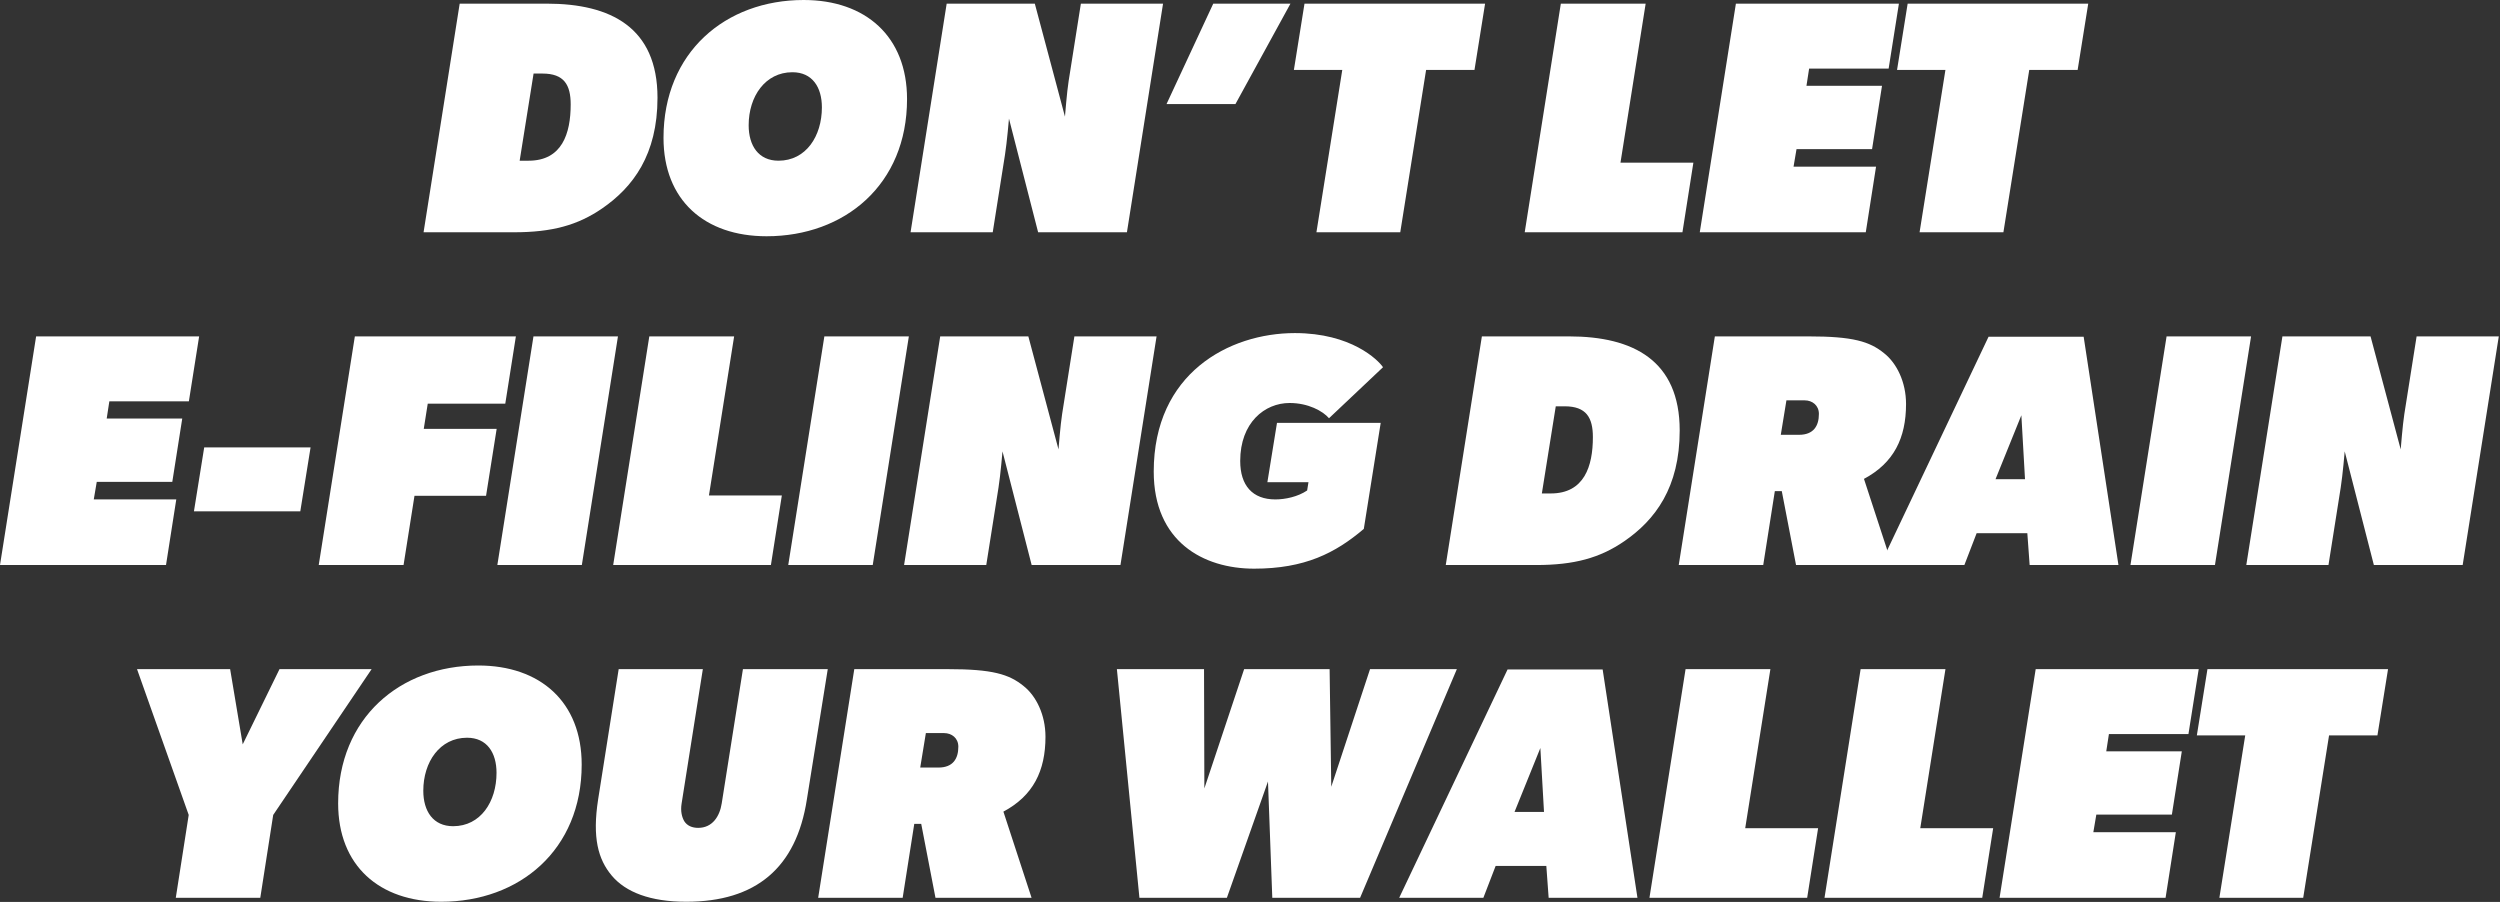
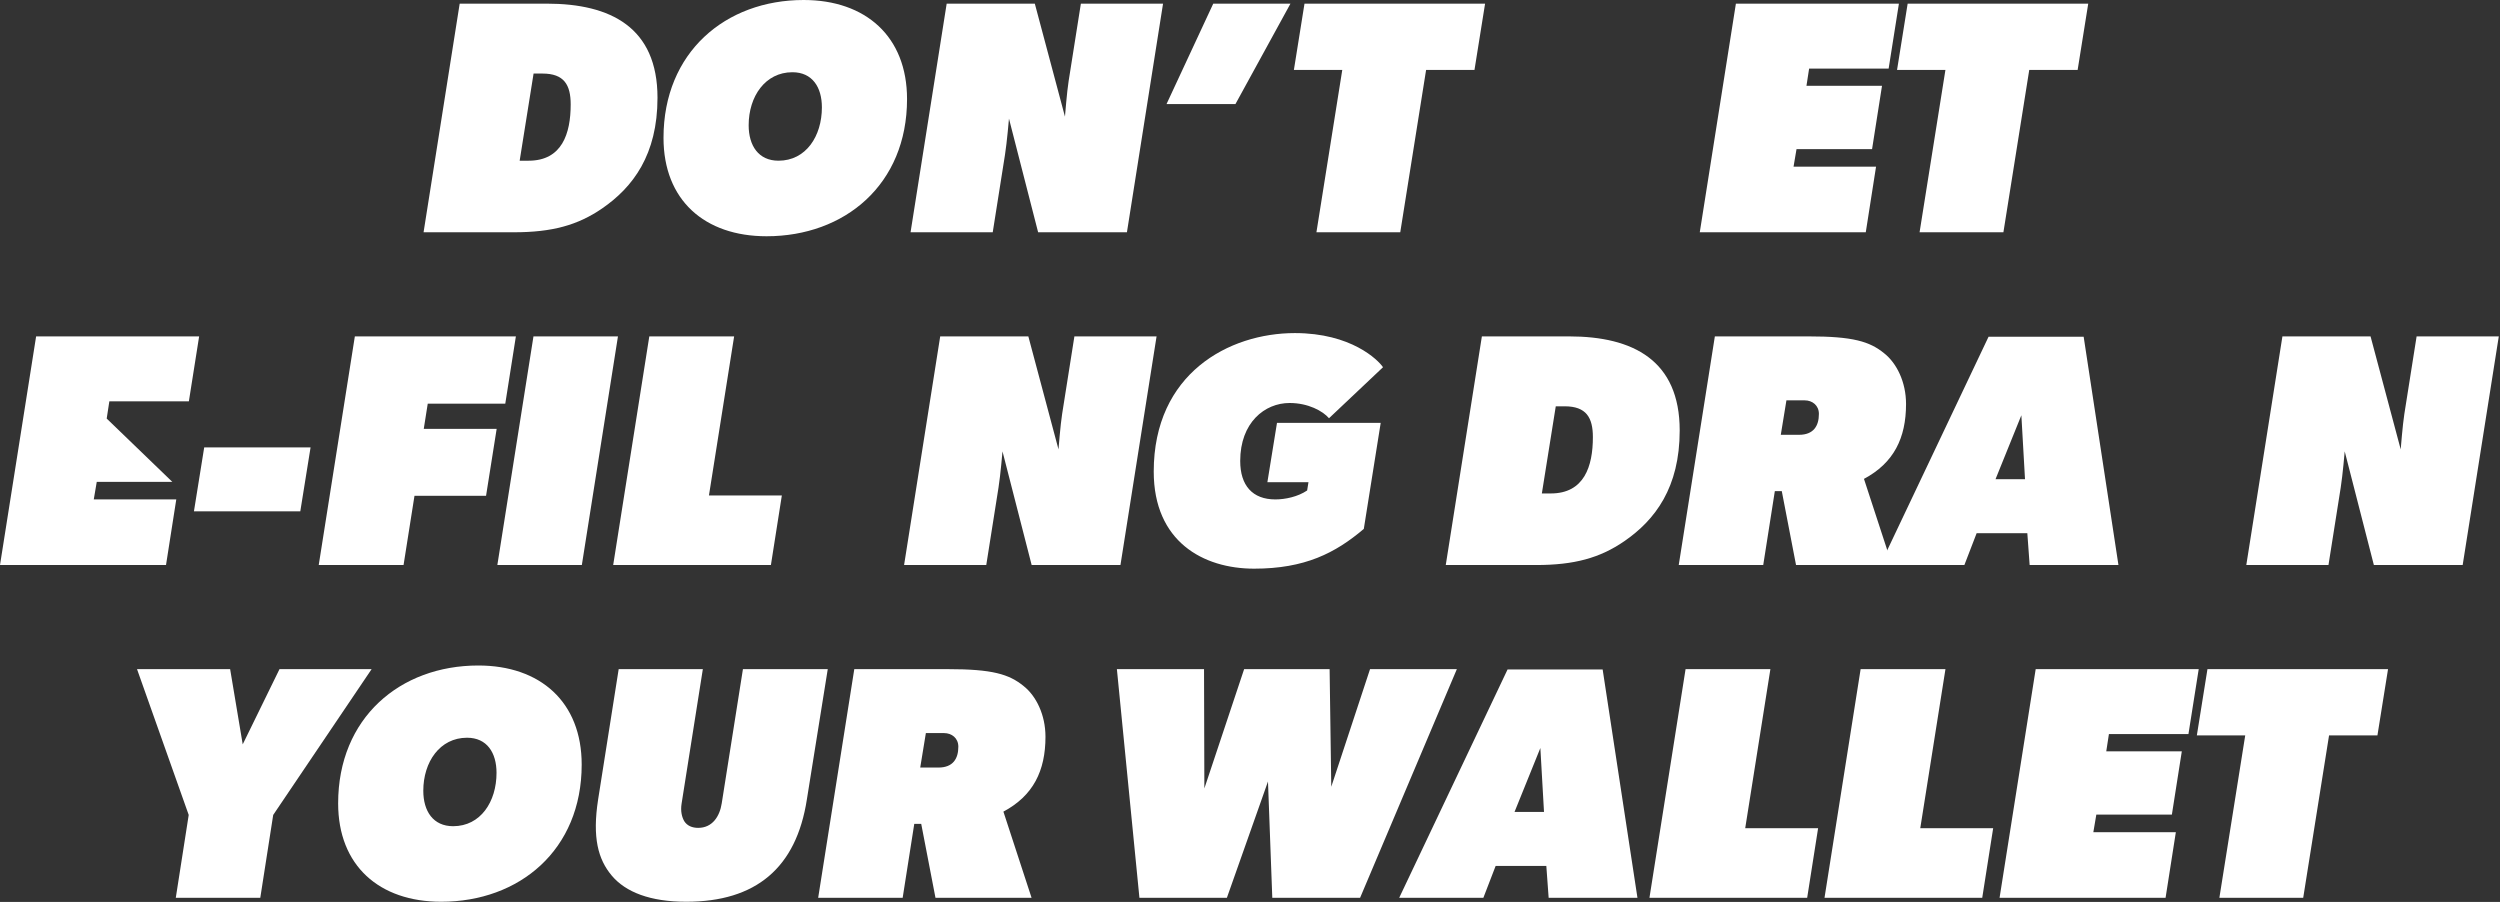
<svg xmlns="http://www.w3.org/2000/svg" width="571" height="206" viewBox="0 0 571 206" fill="none">
  <rect x="0" y="0" width="571" height="206" fill="#333333" stroke="none" />
  <g clip-path="url(#clip0_3138_6675)">
    <path d="M506.906 205.052L512.809 167.968H501.76L504.182 152.833H545.427L543.005 167.968H531.956L526.053 205.052H506.906Z" fill="white" />
    <path d="M456.702 205.052L464.951 152.833H502.186L499.84 167.666H481.676L481.071 171.601H498.326L496.056 186.056H478.801L478.12 190.067H496.964L494.618 205.052H456.702Z" fill="white" />
    <path d="M416.719 205.052L424.968 152.833H444.342L438.59 189.159H455.24L452.742 205.052H416.719Z" fill="white" />
    <path d="M376.735 205.052L384.984 152.833H404.358L398.607 189.159H415.256L412.759 205.052H376.735Z" fill="white" />
    <path d="M353.711 205.052L353.181 197.786H341.602L338.802 205.052H319.579L344.326 152.908H366.046L373.993 205.052H353.711ZM351.819 170.844L345.916 185.45H352.651L351.819 170.844Z" fill="white" />
    <path d="M290.591 205.052L289.608 178.488L280.223 205.052H260.244L255.098 152.833H275.001L275.077 180.077L284.159 152.833H303.684L304.062 179.699L312.917 152.833H332.745L310.647 205.052H290.591Z" fill="white" />
    <path d="M213.662 205.052L210.407 188.175H208.818L206.169 205.052H186.871L195.12 152.833H216.538C226.603 152.833 230.463 153.968 233.793 156.692C236.668 158.963 238.787 163.276 238.787 168.271C238.787 176.066 235.987 181.742 229.176 185.375L235.609 205.052H213.662ZM214.343 175.309C217.673 175.309 218.884 173.266 218.884 170.542C218.884 168.574 217.37 167.439 215.629 167.439H211.467L210.18 175.309H214.343Z" fill="white" />
    <path d="M169.686 152.833H189.06L184.292 182.575C181.871 198.24 172.638 205.96 156.745 205.96C148.496 205.96 142.896 203.765 139.717 199.981C136.614 196.273 135.252 191.353 136.614 182.575L141.306 152.833H160.529L155.686 183.483C155.383 185.299 155.761 186.661 156.291 187.57C156.972 188.629 158.107 189.083 159.47 189.083C162.724 189.083 164.389 186.434 164.843 183.483L169.686 152.833Z" fill="white" />
    <path d="M132.857 174.628C132.857 194.154 118.629 205.96 100.769 205.96C86.617 205.96 77.232 197.711 77.232 183.483C77.232 163.957 91.385 152 109.245 152C123.397 152 132.857 160.325 132.857 174.628ZM103.493 188.705C109.775 188.705 113.407 183.104 113.407 176.52C113.407 171.904 111.213 168.498 106.672 168.498C100.466 168.498 96.682 174.023 96.682 180.607C96.682 185.299 98.953 188.705 103.493 188.705Z" fill="white" />
    <path d="M40.15 205.052L43.102 186.132L31.296 152.833H52.562L55.438 170.012L63.838 152.833H84.877L62.4 186.132L59.449 205.052H40.15Z" fill="white" />
    <path d="M542.191 129.052L535.532 103.093C535.532 103.093 535.077 108.467 534.623 111.342L531.823 129.052H513.055L521.304 76.832H541.435L548.321 102.639C548.321 102.639 548.776 96.888 549.154 94.542L551.954 76.832H570.723L562.474 129.052H542.191Z" fill="white" />
-     <path d="M486.597 129.052L494.846 76.832H514.144L505.895 129.052H486.597Z" fill="white" />
    <path d="M463.572 129.052L463.042 121.786H451.463L448.663 129.052H429.44L454.188 76.908H475.908L483.854 129.052H463.572ZM461.68 94.844L455.777 109.45H462.512L461.68 94.844Z" fill="white" />
    <path d="M410.214 129.052L406.96 112.175H405.371L402.722 129.052H383.424L391.673 76.832H413.09C423.156 76.832 427.015 77.968 430.345 80.692C433.221 82.963 435.34 87.276 435.34 92.271C435.34 100.066 432.54 105.742 425.729 109.375L432.162 129.052H410.214ZM410.896 99.309C414.225 99.309 415.436 97.266 415.436 94.542C415.436 92.574 413.923 91.439 412.182 91.439H408.02L406.733 99.309H410.896Z" fill="white" />
    <path d="M330.212 129.052L338.461 76.832H358.365C372.971 76.832 383.642 82.281 383.642 98.326C383.642 111.342 378.041 118.759 371.003 123.603C365.403 127.462 359.5 129.052 350.872 129.052H330.212ZM354.202 112.705C361.846 112.705 363.814 106.499 363.814 99.839C363.814 95.374 362.3 92.801 357.381 92.801H355.338L352.159 112.705H354.202Z" fill="white" />
    <path d="M298.854 110.132H289.47L291.665 96.585H315.352L311.493 120.802C304.984 126.327 298.022 129.884 286.443 129.884C274.788 129.884 263.512 123.678 263.512 107.71C263.512 85.309 280.691 76.076 295.751 76.076C308.617 76.076 314.747 82.206 315.882 83.871L303.546 95.525C302.108 93.86 298.778 92.044 294.54 92.044C288.864 92.044 283.264 96.509 283.264 105.288C283.264 110.888 286.064 114.067 291.286 114.067C293.557 114.067 296.432 113.461 298.551 112.024L298.854 110.132Z" fill="white" />
    <path d="M235.63 129.052L228.97 103.093C228.97 103.093 228.516 108.467 228.062 111.342L225.262 129.052H206.493L214.742 76.832H234.873L241.76 102.639C241.76 102.639 242.214 96.888 242.592 94.542L245.393 76.832H264.161L255.912 129.052H235.63Z" fill="white" />
-     <path d="M180.035 129.052L188.284 76.832H207.583L199.333 129.052H180.035Z" fill="white" />
    <path d="M140.052 129.052L148.301 76.832H167.675L161.923 113.159H178.573L176.075 129.052H140.052Z" fill="white" />
    <path d="M113.594 129.052L121.843 76.832H141.141L132.892 129.052H113.594Z" fill="white" />
    <path d="M94.669 113.234L92.172 129.052H72.798L81.047 76.832H117.827L115.406 92.195H97.697L96.788 97.947H113.438L111.016 113.234H94.669Z" fill="white" />
    <path d="M44.295 116.791L46.641 102.185H70.934L68.588 116.791H44.295Z" fill="white" />
-     <path d="M0 129.052L8.249 76.832H45.483L43.137 91.666H24.974L24.369 95.601H41.624L39.353 110.056H22.099L21.417 114.067H40.262L37.916 129.052H0Z" fill="white" />
+     <path d="M0 129.052L8.249 76.832H45.483L43.137 91.666H24.974L24.369 95.601L39.353 110.056H22.099L21.417 114.067H40.262L37.916 129.052H0Z" fill="white" />
    <path d="M438.432 53.051L444.335 15.969H433.286L435.708 0.833H476.953L474.532 15.969H463.482L457.579 53.051H438.432Z" fill="white" />
    <path d="M388.228 53.051L396.477 0.833H433.711L431.365 15.666H413.202L412.596 19.601H429.851L427.581 34.056H410.326L409.645 38.067H428.489L426.143 53.051H388.228Z" fill="white" />
-     <path d="M348.245 53.051L356.494 0.833H375.868L370.117 37.159H386.766L384.269 53.051H348.245Z" fill="white" />
    <path d="M300.672 53.051L306.575 15.969H295.525L297.947 0.833H339.193L336.771 15.969H325.722L319.819 53.051H300.672Z" fill="white" />
    <path d="M266.437 23.764L277.107 0.833H294.741L282.178 23.764H266.437Z" fill="white" />
    <path d="M237.108 53.051L230.449 27.093C230.449 27.093 229.994 32.467 229.54 35.343L226.74 53.051H207.972L216.221 0.833H236.352L243.238 26.639C243.238 26.639 243.692 20.888 244.071 18.542L246.871 0.833H265.64L257.391 53.051H237.108Z" fill="white" />
    <path d="M207.169 22.628C207.169 42.154 192.942 53.96 175.081 53.96C160.929 53.96 151.545 45.711 151.545 31.483C151.545 11.957 165.697 0 183.557 0C197.71 0 207.169 8.325 207.169 22.628ZM177.806 36.705C184.087 36.705 187.72 31.104 187.72 24.52C187.72 19.904 185.525 16.498 180.984 16.498C174.779 16.498 170.995 22.023 170.995 28.607C170.995 33.299 173.265 36.705 177.806 36.705Z" fill="white" />
    <path d="M96.743 53.051L104.992 0.833H124.896C139.502 0.833 150.173 6.281 150.173 22.326C150.173 35.343 144.573 42.759 137.535 47.603C131.934 51.462 126.031 53.051 117.404 53.051H96.743ZM120.734 36.705C128.377 36.705 130.345 30.499 130.345 23.839C130.345 19.374 128.831 16.801 123.912 16.801H121.869L118.69 36.705H120.734Z" fill="white" />
  </g>
  <defs>
    <clipPath id="clip0_3138_6675">
      <rect width="570.723" height="205.96" fill="white" />
    </clipPath>
  </defs>
</svg>